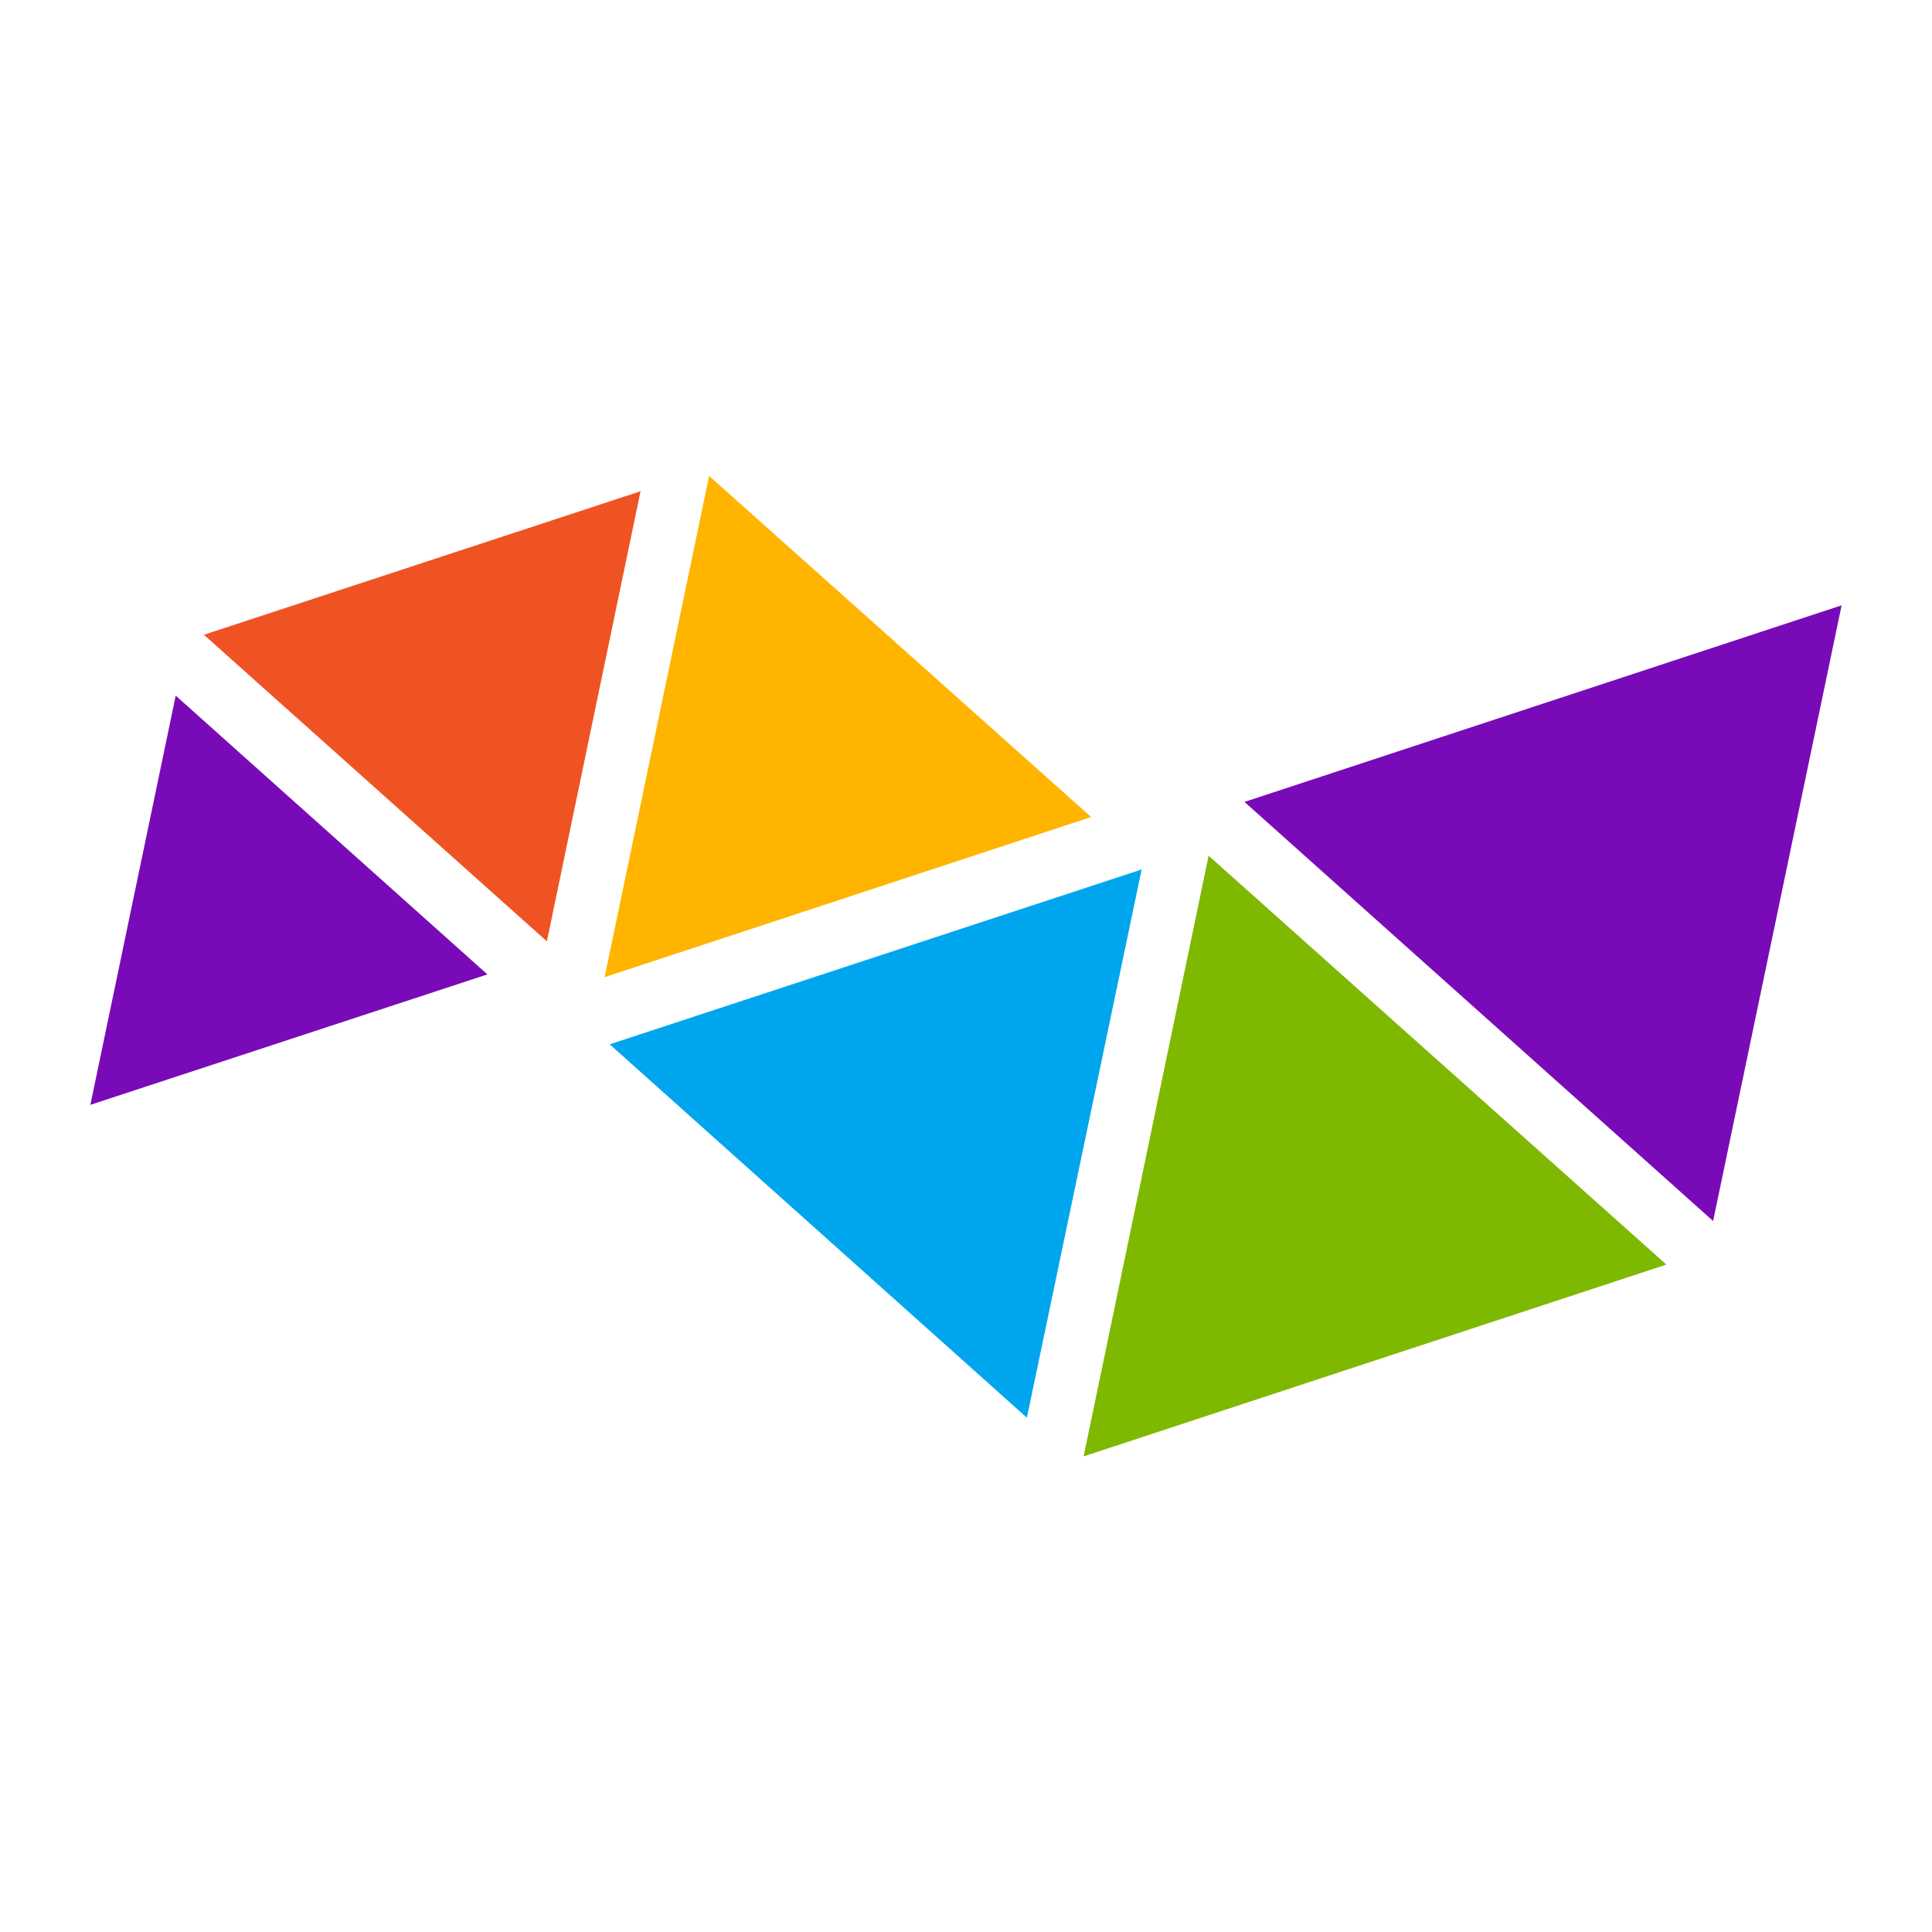
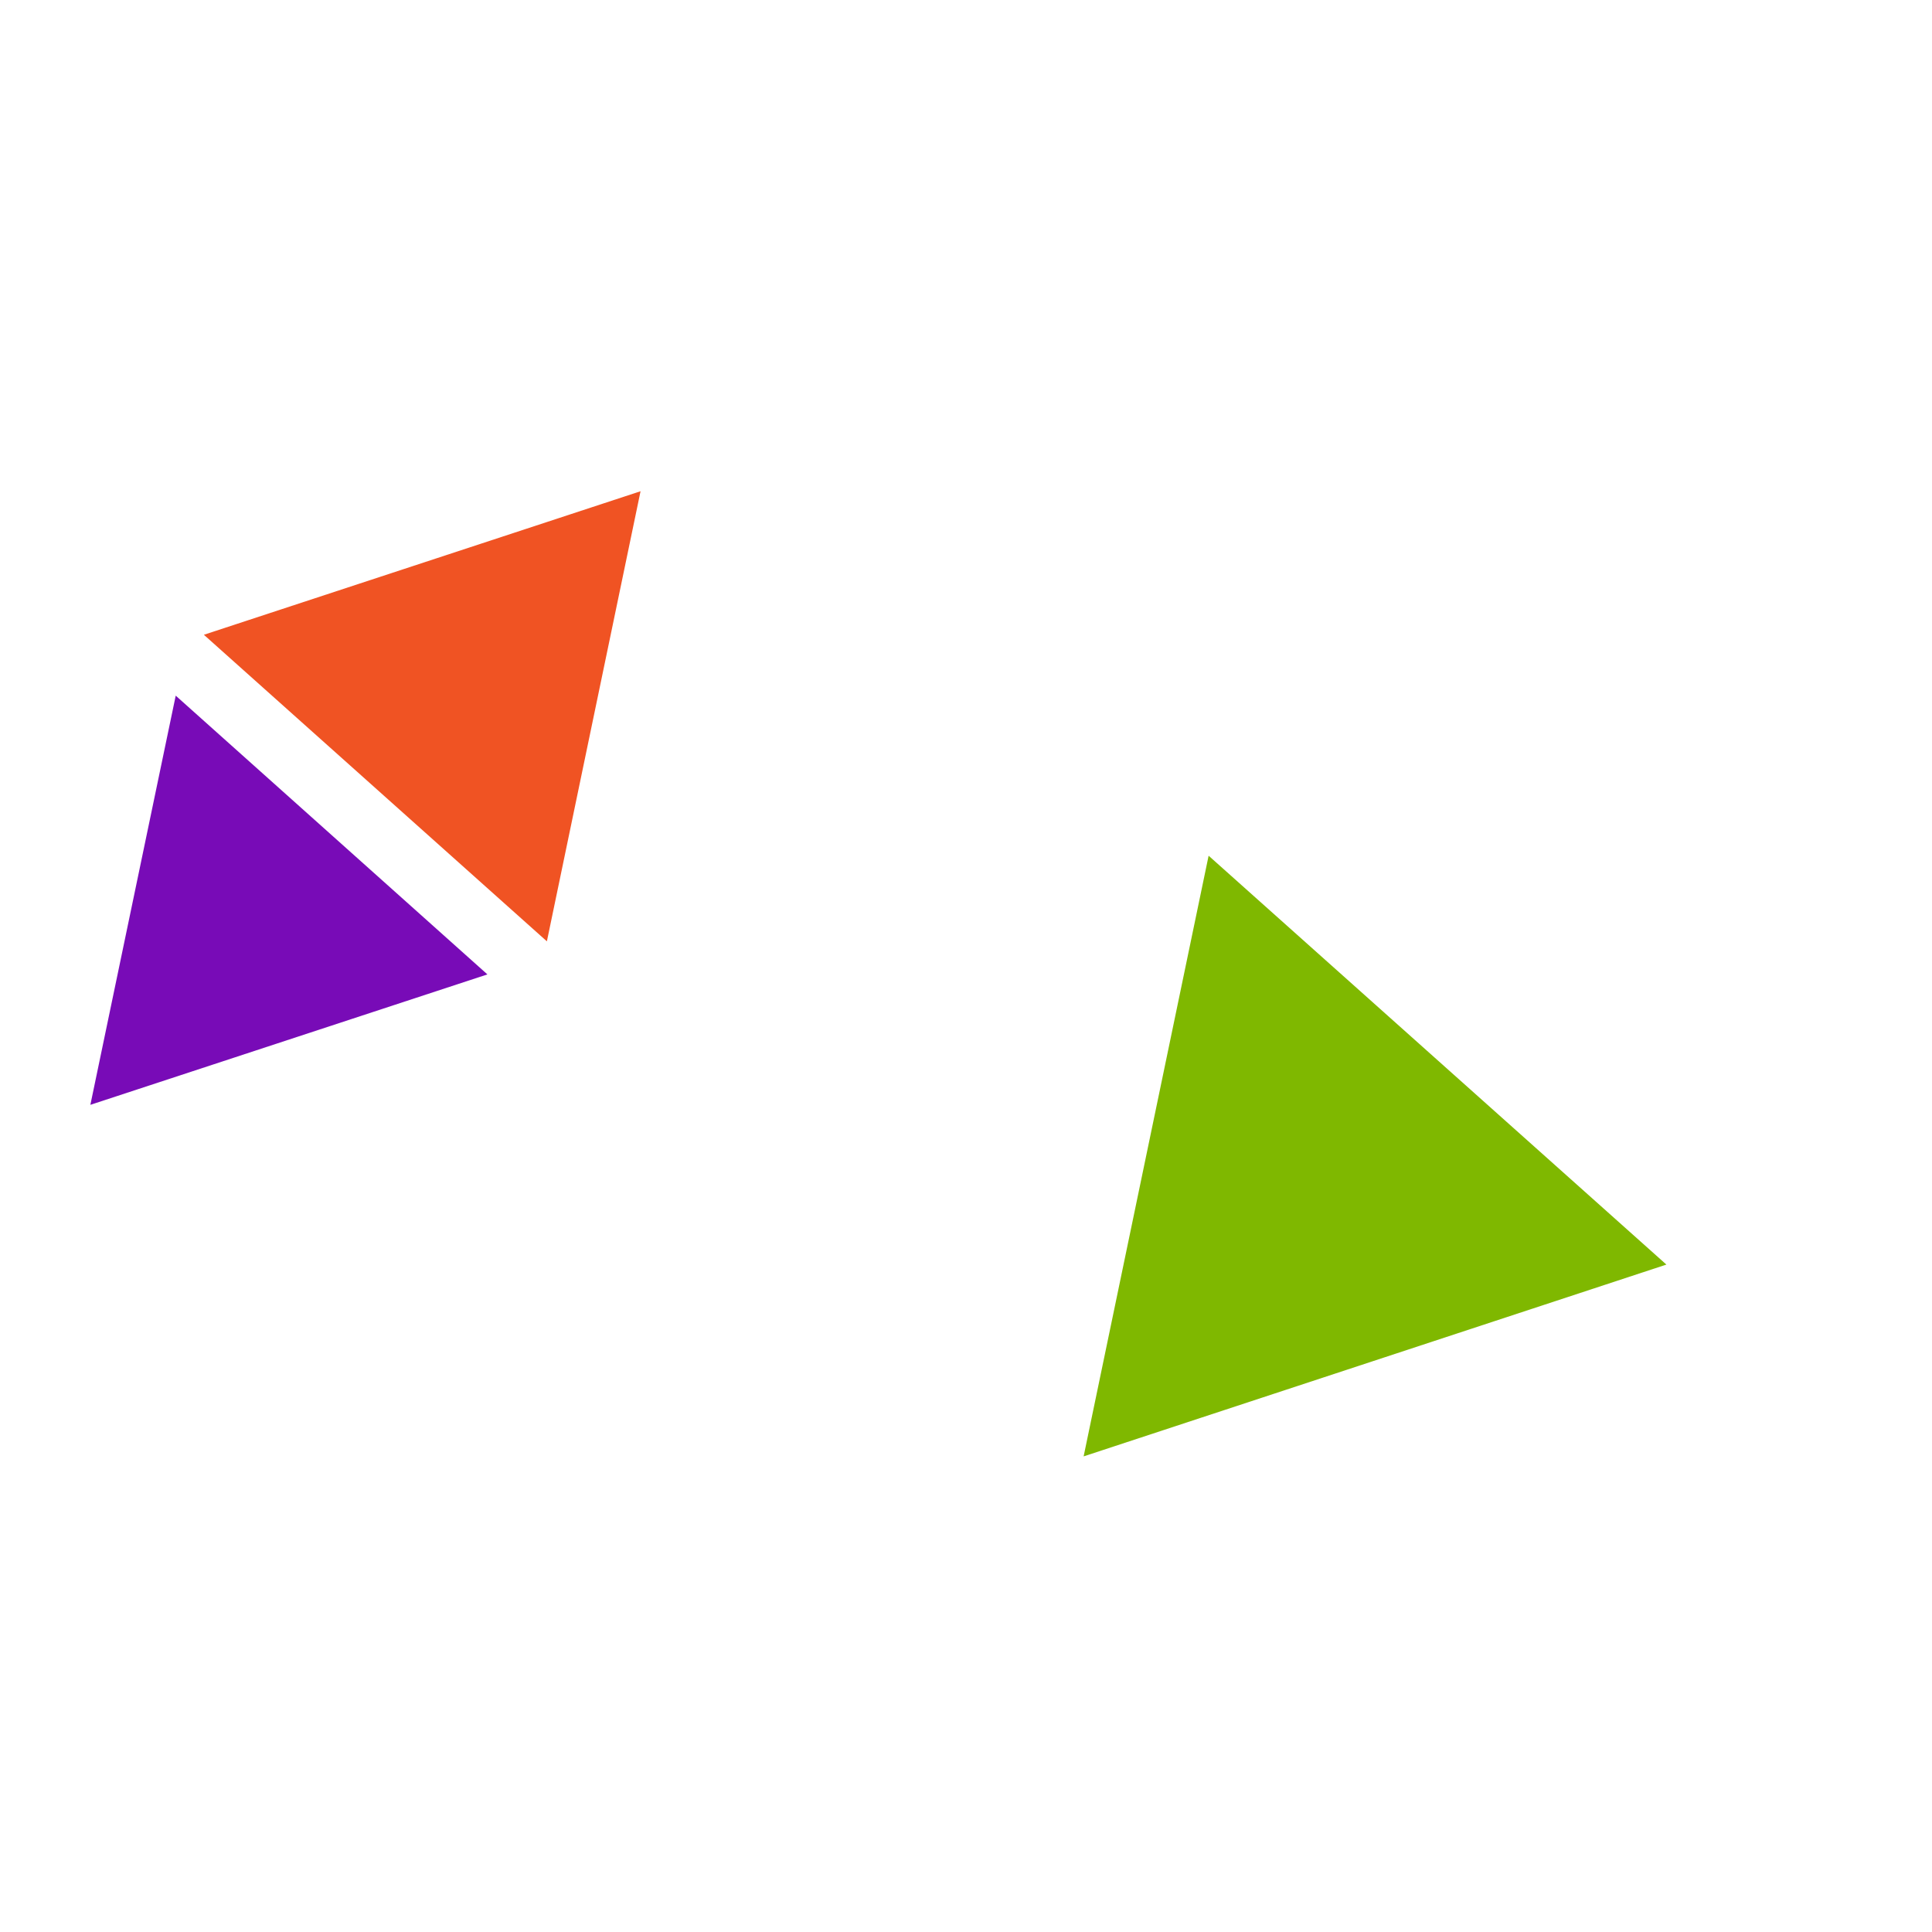
<svg xmlns="http://www.w3.org/2000/svg" version="1.1" width="1080" height="1080" viewBox="0 0 1080 1080" xml:space="preserve">
  <g transform="matrix(1 0 0 1 540 540)" id="687d7c15-007b-467f-a290-4b1f65a376fe">
    <rect style="stroke: none; stroke-width: 1; stroke-dasharray: none; stroke-linecap: butt; stroke-dashoffset: 0; stroke-linejoin: miter; stroke-miterlimit: 4; fill: rgb(255,255,255); fill-rule: nonzero; opacity: 1; visibility: hidden;" vector-effect="non-scaling-stroke" x="-540" y="-540" rx="0" ry="0" width="1080" height="1080" />
  </g>
  <g transform="matrix(1 0 0 1 540 540)" id="a96ea289-b0b6-4e02-80ad-07ed0962cde4">
</g>
  <g transform="matrix(1 0 0 1 540 540)">
    <g style="">
      <g transform="matrix(1 0 0 1 0 0)" id="953">
        <rect style="stroke: none; stroke-width: 1; stroke-dasharray: none; stroke-linecap: butt; stroke-dashoffset: 0; stroke-linejoin: miter; stroke-miterlimit: 4; fill: rgb(255,255,255); fill-rule: nonzero; opacity: 1; visibility: hidden;" vector-effect="non-scaling-stroke" x="-540" y="-540" rx="0" ry="0" width="1080" height="1080" />
      </g>
      <g transform="matrix(17.87 0 0 17.87 -378.51 -36.76)">
        <polygon style="stroke: none; stroke-width: 1; stroke-dasharray: none; stroke-linecap: butt; stroke-dashoffset: 0; stroke-linejoin: miter; stroke-miterlimit: 4; fill: rgb(120,11,183); fill-rule: nonzero; opacity: 1;" vector-effect="non-scaling-stroke" points="-3.54,-6.4 6.21,2.32 -6.21,6.4 -3.54,-6.4 " />
      </g>
      <g transform="matrix(17.87 0 0 17.87 -303.98 -139.59)">
        <polygon style="stroke: none; stroke-width: 1; stroke-dasharray: none; stroke-linecap: butt; stroke-dashoffset: 0; stroke-linejoin: miter; stroke-miterlimit: 4; fill: rgb(240,83,35); fill-rule: nonzero; opacity: 1;" vector-effect="non-scaling-stroke" points="6.83,-7.04 3.9,7.04 -6.83,-2.55 6.83,-7.04 " />
      </g>
      <g transform="matrix(17.87 0 0 17.87 -66.03 -133.85)">
-         <polygon style="stroke: none; stroke-width: 1; stroke-dasharray: none; stroke-linecap: butt; stroke-dashoffset: 0; stroke-linejoin: miter; stroke-miterlimit: 4; fill: rgb(255,180,0); fill-rule: nonzero; opacity: 1;" vector-effect="non-scaling-stroke" points="-7.61,7.84 -4.34,-7.84 7.61,2.83 -7.61,7.84 " />
-       </g>
+         </g>
      <g transform="matrix(17.87 0 0 17.87 -50.49 99.18)">
-         <polygon style="stroke: none; stroke-width: 1; stroke-dasharray: none; stroke-linecap: butt; stroke-dashoffset: 0; stroke-linejoin: miter; stroke-miterlimit: 4; fill: rgb(0,166,237); fill-rule: nonzero; opacity: 1;" vector-effect="non-scaling-stroke" points="8.32,-8.57 4.73,8.58 -8.32,-3.1 8.32,-8.57 " />
-       </g>
+         </g>
      <g transform="matrix(17.87 0 0 17.87 228.55 106.15)">
        <polygon style="stroke: none; stroke-width: 1; stroke-dasharray: none; stroke-linecap: butt; stroke-dashoffset: 0; stroke-linejoin: miter; stroke-miterlimit: 4; fill: rgb(127,184,0); fill-rule: nonzero; opacity: 1;" vector-effect="non-scaling-stroke" points="-9.11,9.4 -5.2,-9.39 9.12,3.4 -9.11,9.4 " />
      </g>
      <g transform="matrix(17.87 0 0 17.87 322.57 -29.54)">
-         <polygon style="stroke: none; stroke-width: 1; stroke-dasharray: none; stroke-linecap: butt; stroke-dashoffset: 0; stroke-linejoin: miter; stroke-miterlimit: 4; fill: rgb(120,11,183); fill-rule: nonzero; opacity: 1;" vector-effect="non-scaling-stroke" points="9.34,-9.63 5.32,9.63 -9.34,-3.48 9.34,-9.63 " />
-       </g>
+         </g>
      <g transform="matrix(17.87 0 0 17.87 -253.53 7.26)">
        <path style="stroke: rgb(0,0,0); stroke-width: 2; stroke-dasharray: none; stroke-linecap: butt; stroke-dashoffset: 0; stroke-linejoin: miter; stroke-miterlimit: 10; fill: none; fill-rule: nonzero; opacity: 1;" vector-effect="non-scaling-stroke" transform=" translate(-27.52, -28.34)" d="M 27.52 28.34" stroke-linecap="round" />
      </g>
    </g>
  </g>
</svg>